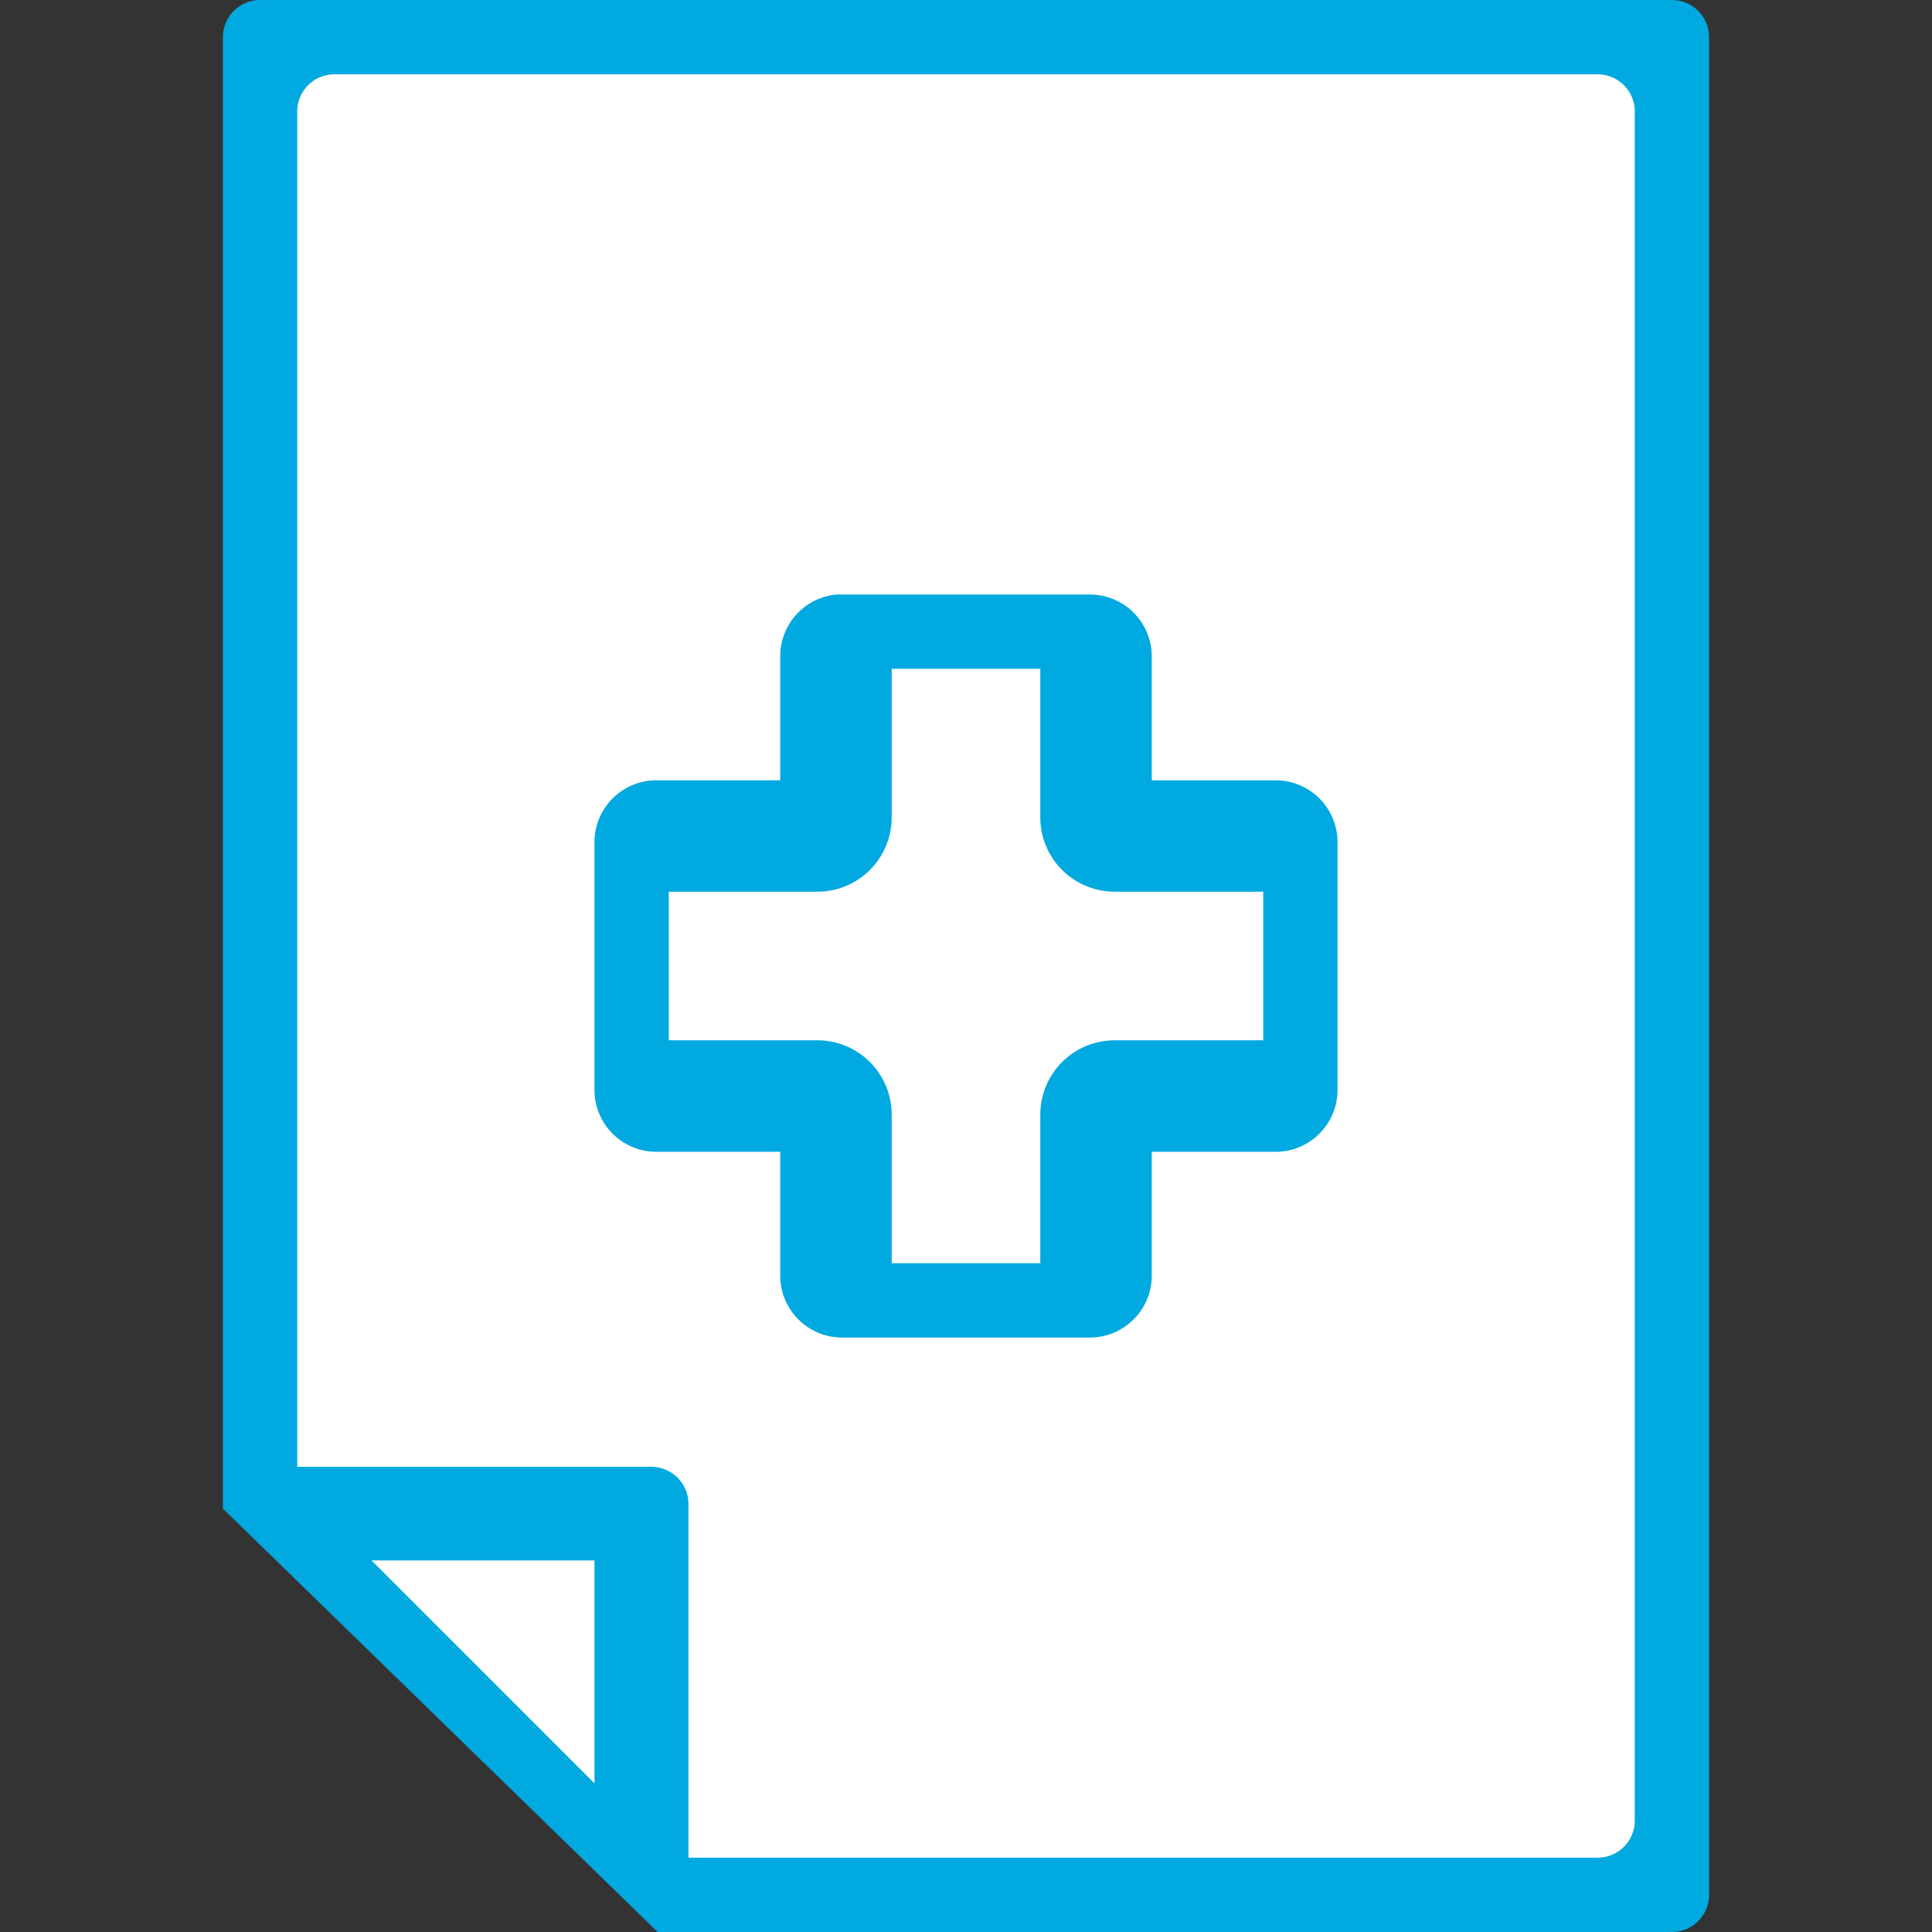
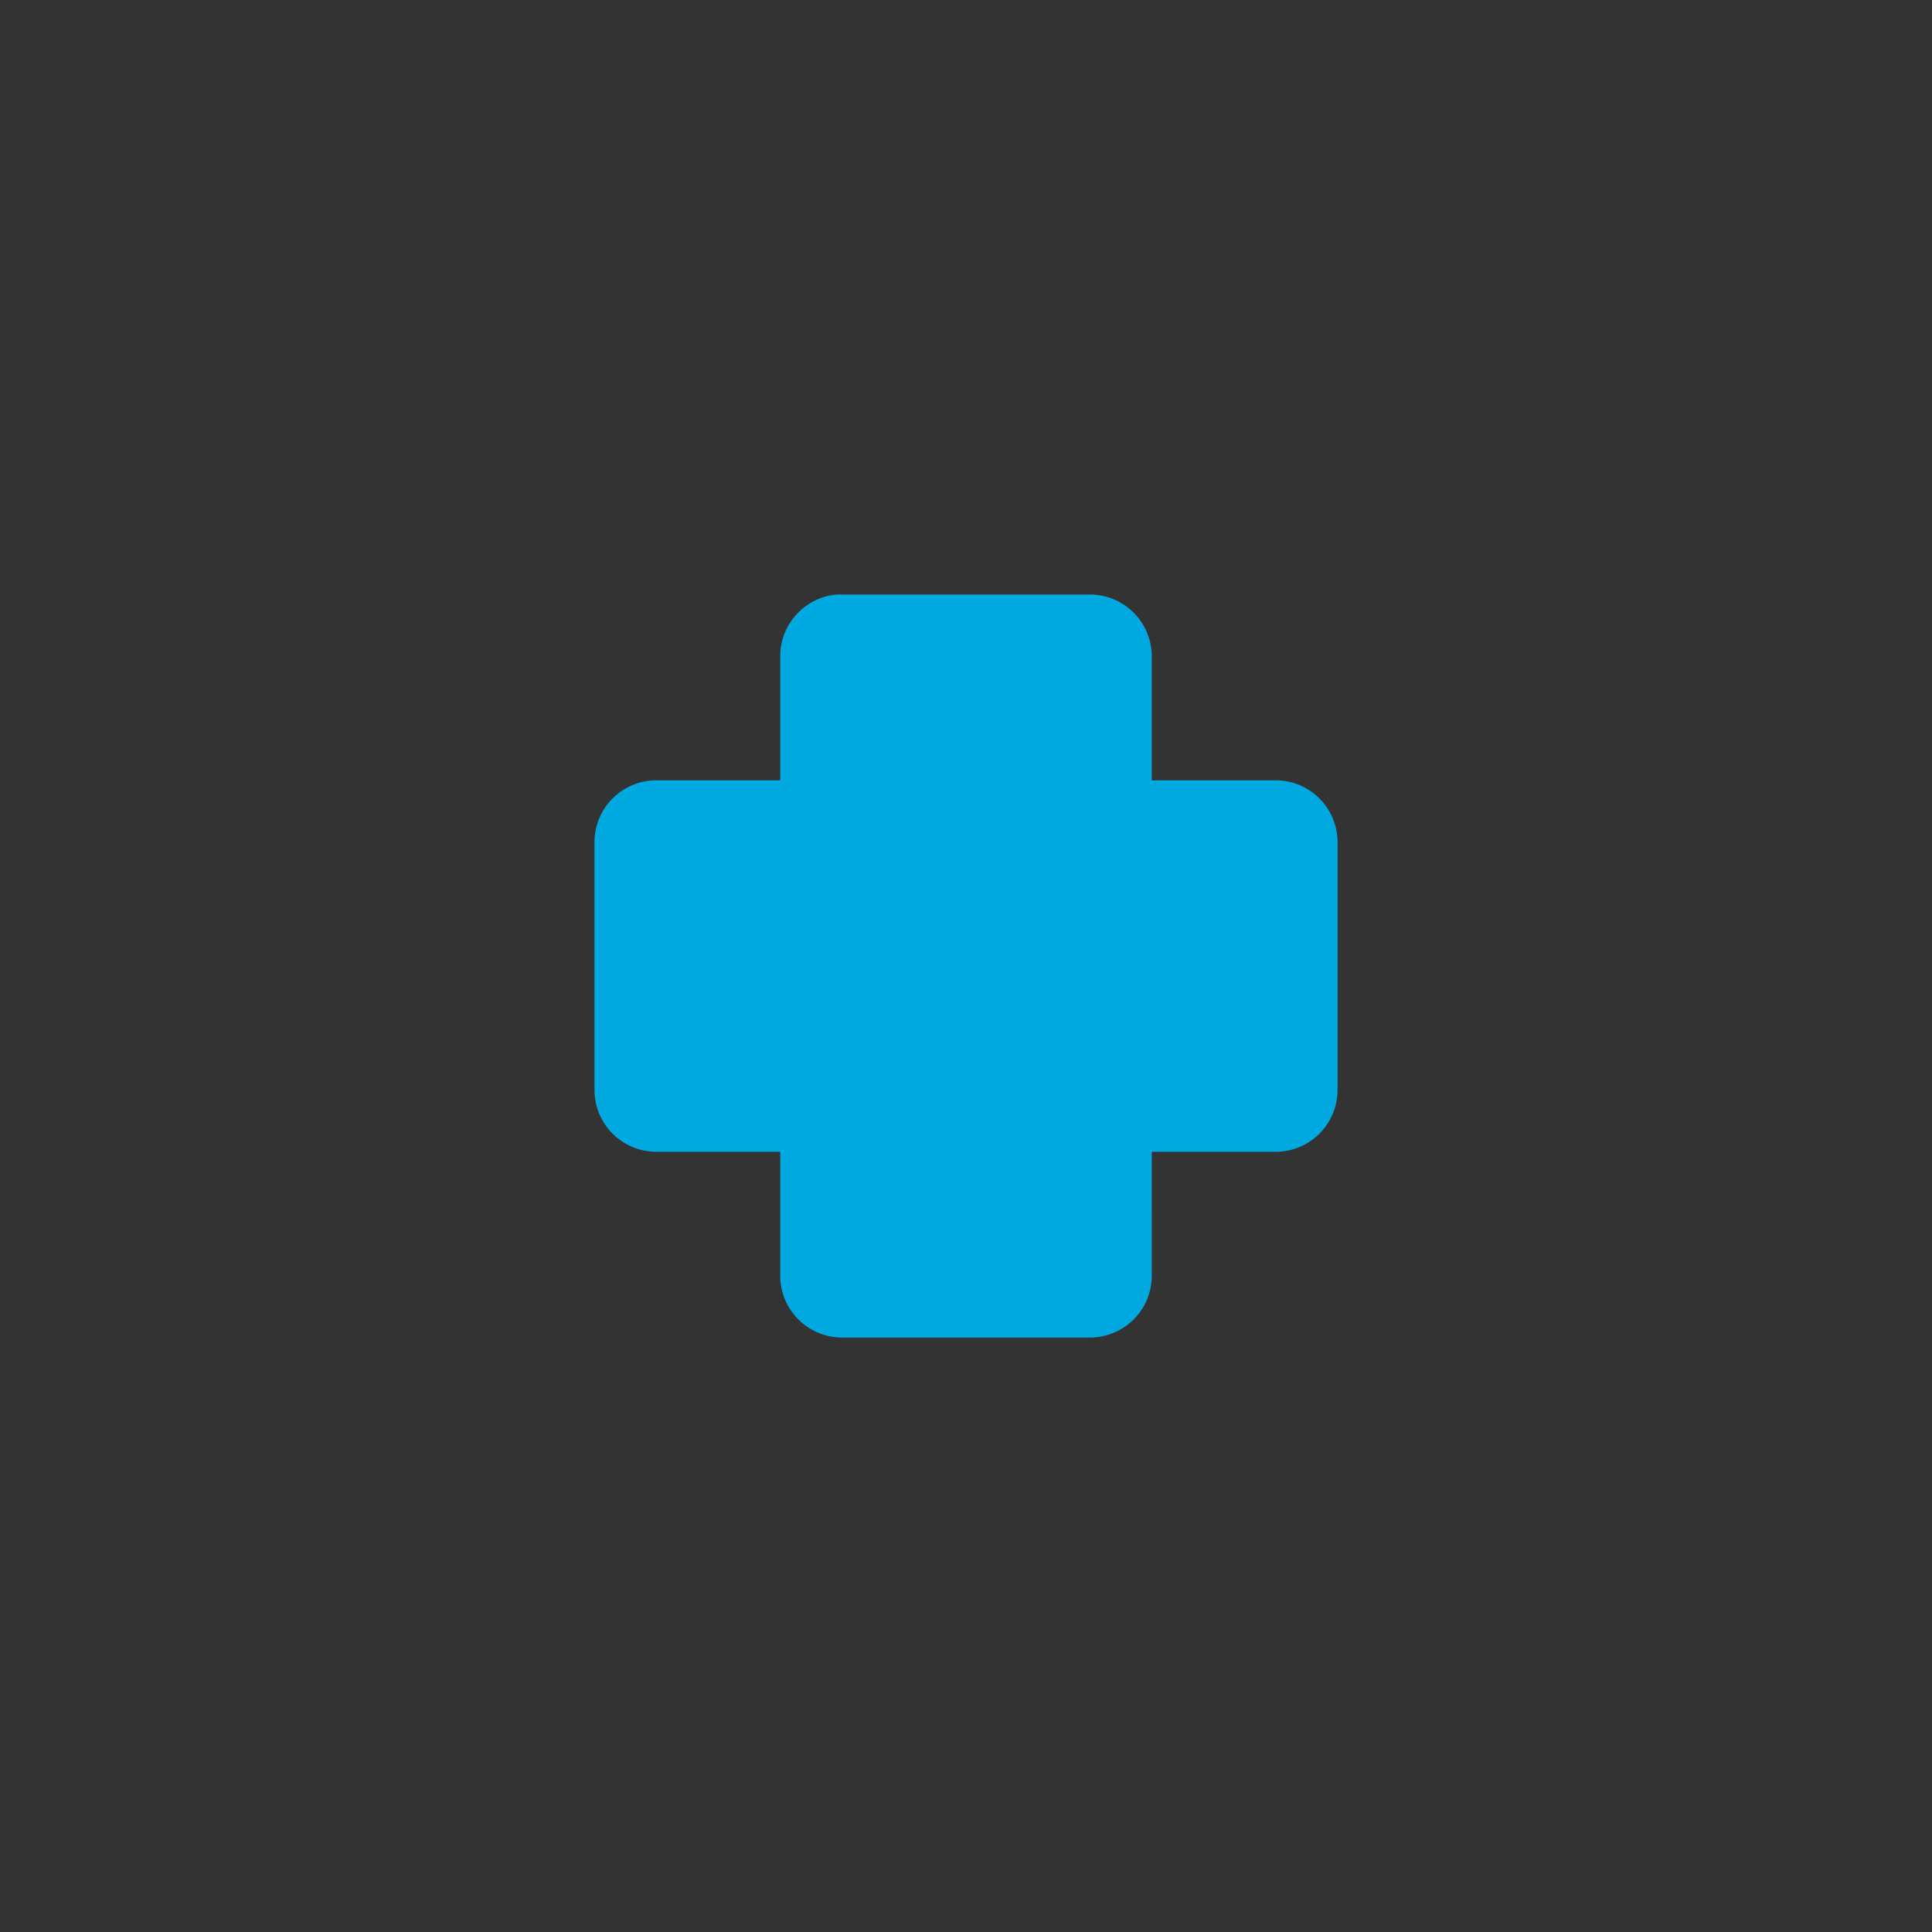
<svg xmlns="http://www.w3.org/2000/svg" width="26" height="26" viewBox="0 0 26 26">
  <rect x="0" y="0" width="26" height="26" fill="#333333" stroke="none" />
  <g fill="none" fill-rule="evenodd">
-     <path d="M3.5 0h19a.5.5 0 0 1 .5.5v25a.5.5 0 0 1-.5.5H8.85L3 20.303V.5a.5.5 0 0 1 .5-.5z" fill="#00A9E0" />
-     <path d="M4.5 1h17a.5.5 0 0 1 .5.5v23a.5.5 0 0 1-.5.5H9.265v-4.76a.5.5 0 0 0-.5-.5H4V1.5a.5.5 0 0 1 .5-.5z" fill="#FFF" />
    <path d="M11.255 8.001a.834.834 0 0 0-.755.833v1.667H8.833a.833.833 0 0 0-.833.833v3.333c0 .46.373.833.833.833H10.5v1.667c0 .46.373.833.833.833h3.334c.46 0 .833-.373.833-.833V15.5h1.667c.46 0 .833-.372.833-.833v-3.333a.833.833 0 0 0-.833-.833H15.5V8.834a.833.833 0 0 0-.833-.833h-3.334a.625.625 0 0 0-.078 0z" fill="#00A9E0" />
-     <path d="M12 9h2v2a1 1 0 0 0 1 1h2v2h-2a1 1 0 0 0-1 1v2h-2v-2a1 1 0 0 0-1-1H9v-2h2a1 1 0 0 0 1-1V9zM5 21h3v3z" fill="#FFF" />
  </g>
</svg>